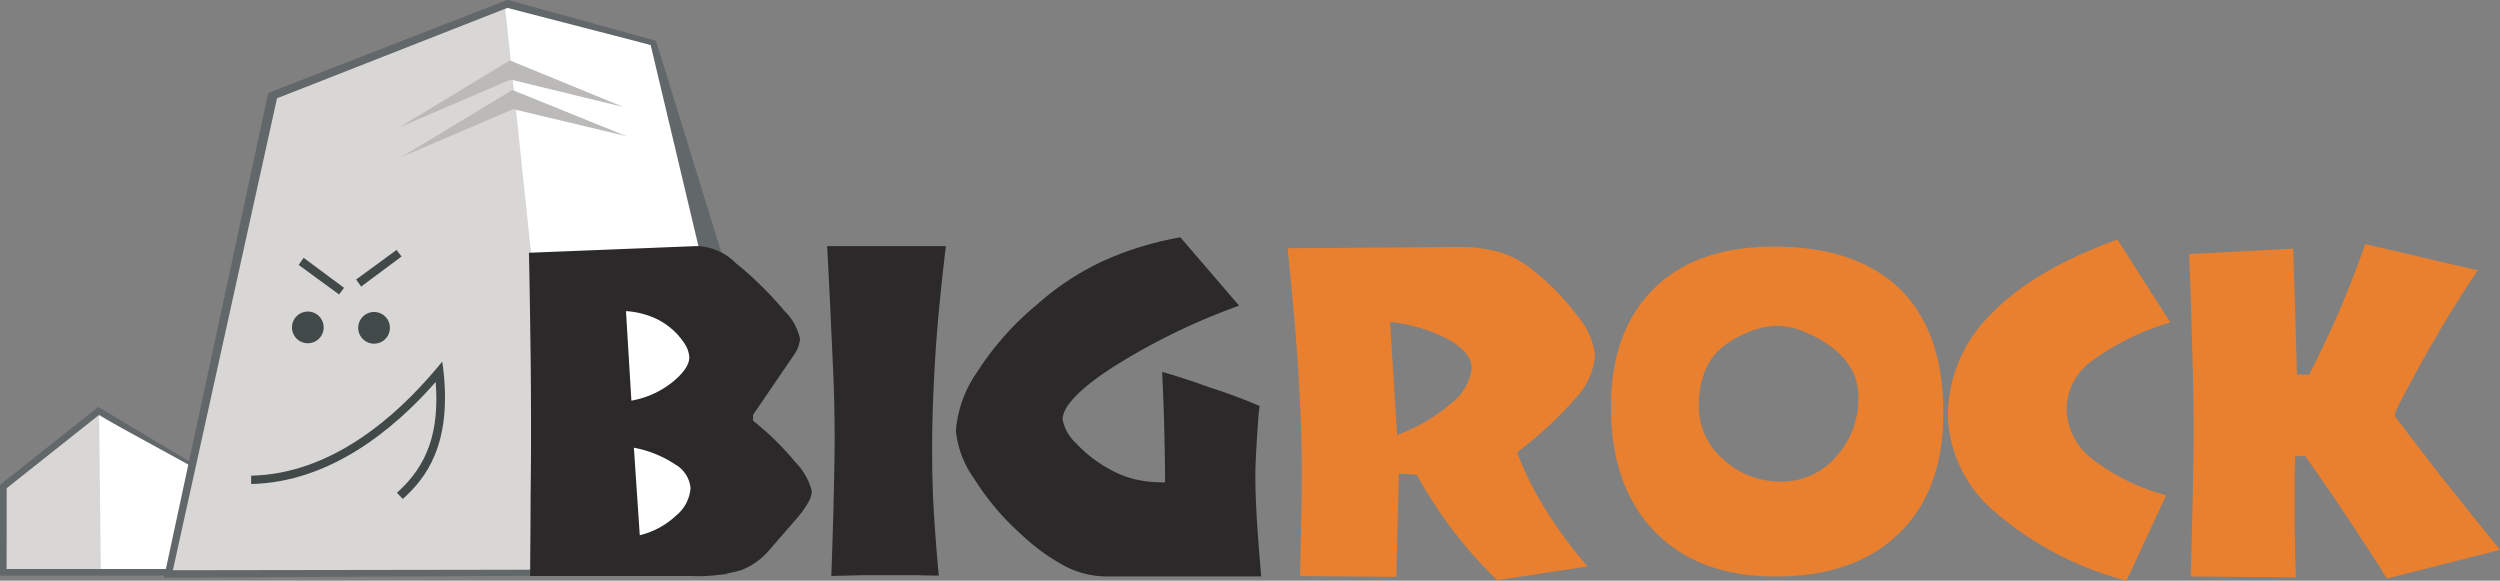
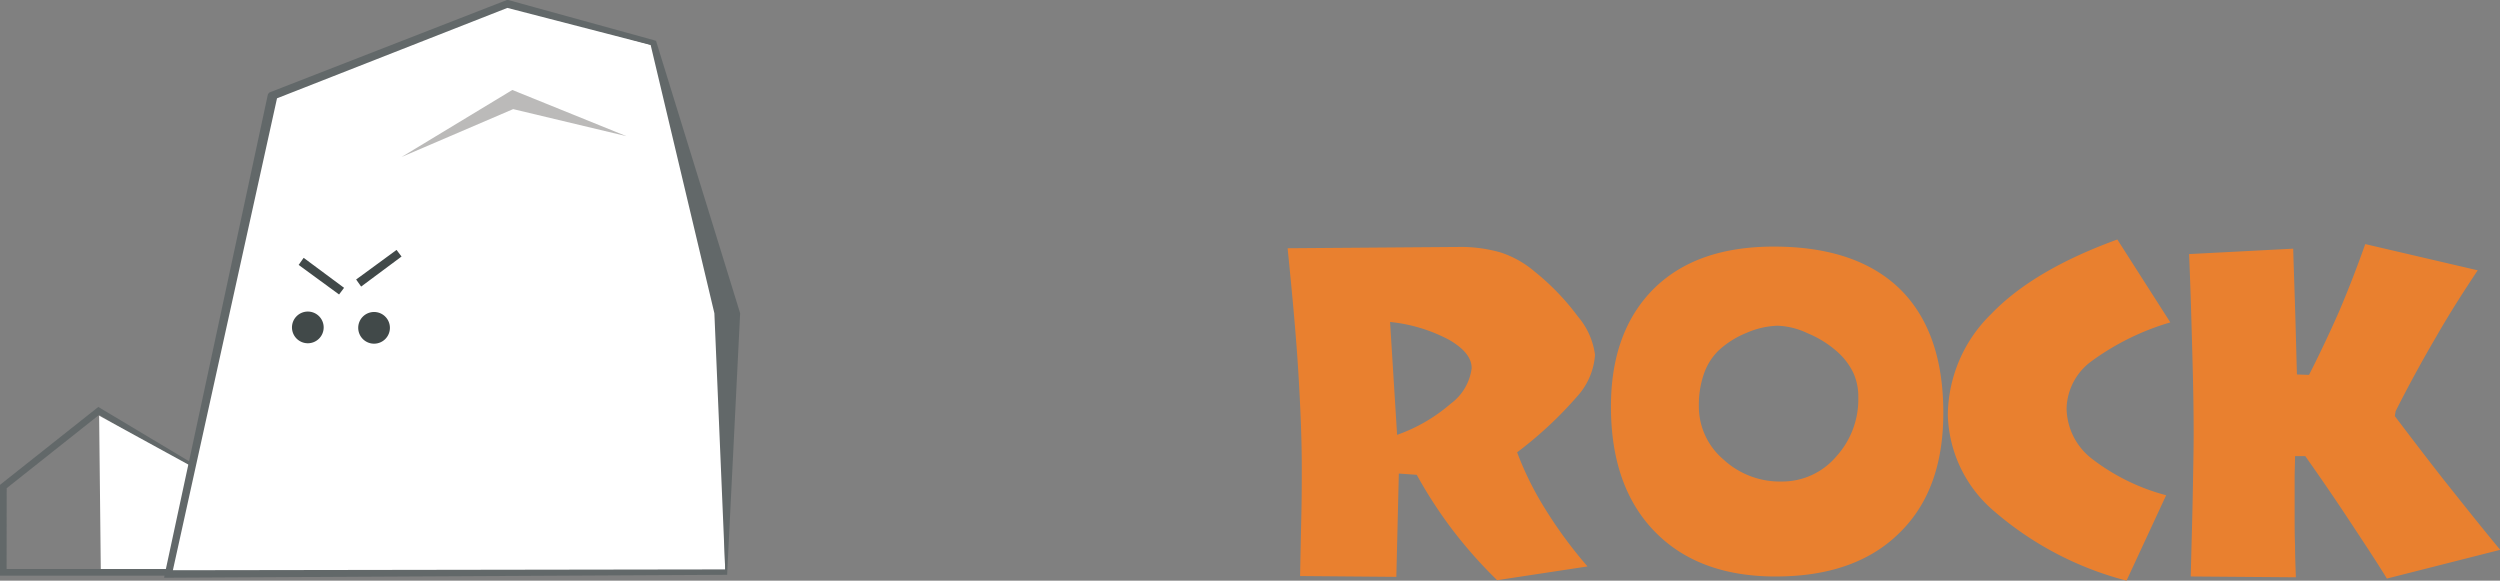
<svg xmlns="http://www.w3.org/2000/svg" width="189.319" height="43.971">
  <rect width="100%" height="100%" fill="#808080" stroke="none" />
  <defs>
    <style>.a{fill:#d8d7d6}.a,.c{fill-rule:evenodd}.b{fill:#626869}.c{fill:#fff}.d{fill:#bbbab9}.e{fill:#414949}</style>
  </defs>
-   <path class="a" d="M.252 36.842l7.223-5.709 6.939 4.132.284 8.075H.252" />
  <path class="b" d="M14.983 43.592H0v-6.875l7.444-5.9 7.223 4.321M.5 43.087h13.947l-.284-7.665-6.656-4.005-7 5.552z" />
  <path class="c" d="M7.507 31.48l6.908 3.785.284 7.823H7.633M38.23.315l1.893 43.087 14.794-.032-.411-19.055-5.11-20.818" />
  <path class="c" d="M12.806 43.339l8.106-36.116L38.229.315l11.072 3.091 5.772 24.572-2.555 13.059-12.081 2.4" />
-   <path class="a" d="M12.806 43.339l8.106-36.116L38.229.315l2.019 19.146.189 23.972" />
-   <path class="d" d="M38.608 4.574l8.611 3.533-8.548-2.082-8.453 3.627" />
  <path class="d" d="M38.797 6.813l8.643 3.5-8.58-2.05-8.453 3.627" />
  <path class="e" d="M25.676 22.301l-3.06-2.24.379-.536 3.06 2.271m1.293-.094l-.379-.536 3.06-2.24.379.5" />
  <path d="M28.327 23.626a1.2 1.2 0 11-1.2 1.2 1.2 1.2 0 011.2-1.2m-5.016-.032a1.2 1.2 0 11-1.2 1.2 1.2 1.2 0 011.2-1.2" fill="#414949" fill-rule="evenodd" />
-   <path class="e" d="M30.502 37.788l-.442-.473c2.334-2.082 3.217-4.637 2.933-8.39-3.154 3.6-8.012 7.6-13.973 7.728v-.631c6.056-.126 10.945-4.448 14-8.075l.473-.568.095.757c.6 5.583-1.356 8.106-3.091 9.652" />
  <path class="b" d="M20.408 7l17.979-7h.095l11.1 3.06.095.032.032.095 6.34 20.534-.978 19.651v.158h-.158l-42.3.221h-.185l.032-.189 7.823-36.4.032-.063m18.106-6.5L20.978 7.444l-7.886 35.738 41.826-.063-.82-19.4-4.826-20.314z" />
-   <path d="M48.449 40.532a6.123 6.123 0 002.744-1.483 2.97 2.97 0 001.1-2.082 2.3 2.3 0 00-1.167-1.8 8.39 8.39 0 00-3.123-1.262m-.189-3.564a6.926 6.926 0 003.091-1.388c.852-.694 1.293-1.325 1.293-1.892a2.1 2.1 0 00-.378-1.072 5.272 5.272 0 00-2.523-2.019 6.45 6.45 0 00-1.893-.41zm-7.665 13.311c0-1.8.032-3.848.032-6.151.032-2.334.032-3.69.032-4.132 0-1.924 0-4.1-.032-6.5s-.063-4.984-.126-7.728l12.554-.5h.347a4.395 4.395 0 012.807 1.325l.315.252a27.1 27.1 0 013.312 3.312 4.157 4.157 0 011.2 2.176l-.126.536a2.743 2.743 0 01-.315.6l-3.123 4.574v.442a21.474 21.474 0 013.189 3.121 4.9 4.9 0 011.262 2.208 1.9 1.9 0 01-.284.883 6.766 6.766 0 01-.757 1.072l-2.271 2.618a5.242 5.242 0 01-2.05 1.419 11.549 11.549 0 01-3.754.442H40.154zm22.805-.031c.095-2.65.158-4.763.189-6.309s.063-2.9.063-4.069c0-1.609-.032-3.407-.126-5.457-.095-2.019-.221-5.078-.442-9.147h8.99c-.347 2.933-.631 5.646-.789 8.17s-.252 4.921-.252 7.192c0 1.546.032 3.091.126 4.7.095 1.577.221 3.217.379 4.889-.694 0-1.356-.032-1.987-.032h-3.943c-.694.032-1.451.032-2.208.063M95.38 30.752c0 .095-.032.284-.063.536-.158 2.176-.252 3.754-.252 4.731q0 1.277.095 3.028c.063 1.167.189 2.713.347 4.605H83.903a6.929 6.929 0 01-3.091-.694 15.137 15.137 0 01-3.407-2.429 19.55 19.55 0 01-3.6-4.227 7.619 7.619 0 01-1.419-3.659 8.984 8.984 0 011.64-4.511 21.943 21.943 0 014.479-5.047 20.64 20.64 0 015.015-3.312 24.473 24.473 0 015.867-1.8l4.448 5.173a48.622 48.622 0 00-9.676 4.733c-2.46 1.609-3.69 2.933-3.69 3.88a3.277 3.277 0 001.009 1.8 9.966 9.966 0 002.523 1.956 7.22 7.22 0 001.861.757 8.625 8.625 0 002.113.252h.252c0-1.388-.032-2.776-.063-4.164s-.095-2.807-.158-4.2a54.2 54.2 0 013.659 1.2 38.488 38.488 0 013.722 1.388" fill="#2b2929" />
  <path d="M105.799 32.93a12.584 12.584 0 004.069-2.366 3.943 3.943 0 001.577-2.681c0-.789-.568-1.482-1.7-2.145a12.125 12.125 0 00-4.479-1.356m-6.813 19.241c.032-1.672.063-3.217.095-4.605s.032-2.618.032-3.659c0-2.082-.095-4.416-.252-7.034-.158-2.65-.442-5.8-.82-9.526l12.586-.095h.252a10.941 10.941 0 013.28.41 7.611 7.611 0 012.587 1.451 18.394 18.394 0 013.28 3.407 5.568 5.568 0 011.293 2.9 5.21 5.21 0 01-1.356 3.154 29.673 29.673 0 01-4.542 4.227 23.934 23.934 0 002.145 4.321 33.619 33.619 0 003.186 4.321l-6.845 1.041a35.027 35.027 0 01-3.407-3.848 34.206 34.206 0 01-2.681-4.132l-1.356-.095-.189 7.823zm36.4-7.16a5.363 5.363 0 004.2-1.892 6.428 6.428 0 001.672-4.479 4.359 4.359 0 00-.378-1.861 5.1 5.1 0 00-1.23-1.609 7.923 7.923 0 00-2.239-1.388 5.7 5.7 0 00-2.271-.568 6.338 6.338 0 00-2.334.536 6.934 6.934 0 00-2.145 1.356 4.561 4.561 0 00-1.1 1.766 7.211 7.211 0 00-.379 2.4 5.272 5.272 0 001.861 4.069 6.285 6.285 0 004.353 1.672m-.379 7.192q-5.867 0-9.179-3.407t-3.312-9.463c0-3.817 1.1-6.782 3.249-8.927 2.176-2.145 5.2-3.186 9.084-3.186q6.246 0 9.557 3.217c2.176 2.145 3.28 5.268 3.28 9.368 0 3.911-1.1 6.939-3.344 9.116-2.208 2.176-5.331 3.28-9.337 3.28m29.871-19.241a19.282 19.282 0 00-5.962 2.934 4.57 4.57 0 00-1.893 3.564 4.9 4.9 0 001.861 3.785 15.826 15.826 0 005.678 2.807l-3 6.466a24.864 24.864 0 01-10-5.236 9.893 9.893 0 01-3.533-7.318 10.809 10.809 0 013.28-7.633c2.177-2.271 5.394-4.132 9.557-5.646zm1.546 19.241c.063-2.492.126-4.637.158-6.435s.063-3.249.063-4.384q0-2.46-.095-5.867c-.063-2.271-.126-4.858-.252-7.728l7.886-.41c.032 1.23.095 2.9.158 5.015s.095 3.627.126 4.511l.915.032a95.024 95.024 0 002.3-4.858 88.47 88.47 0 001.956-5.047l8.517 1.987c-1.072 1.609-2.145 3.28-3.154 5.047a102.118 102.118 0 00-3.06 5.615l-.063.379c1.1 1.451 2.3 3.028 3.659 4.763 1.356 1.7 2.776 3.5 4.321 5.362l-8.58 2.177c-.852-1.388-1.8-2.807-2.776-4.29s-2.113-3.154-3.407-4.984h-.772c0 .5-.032 1.072-.032 1.7v2.807c0 .725 0 1.482.032 2.271 0 .757.032 1.577.063 2.4z" fill="#e9802f" />
</svg>